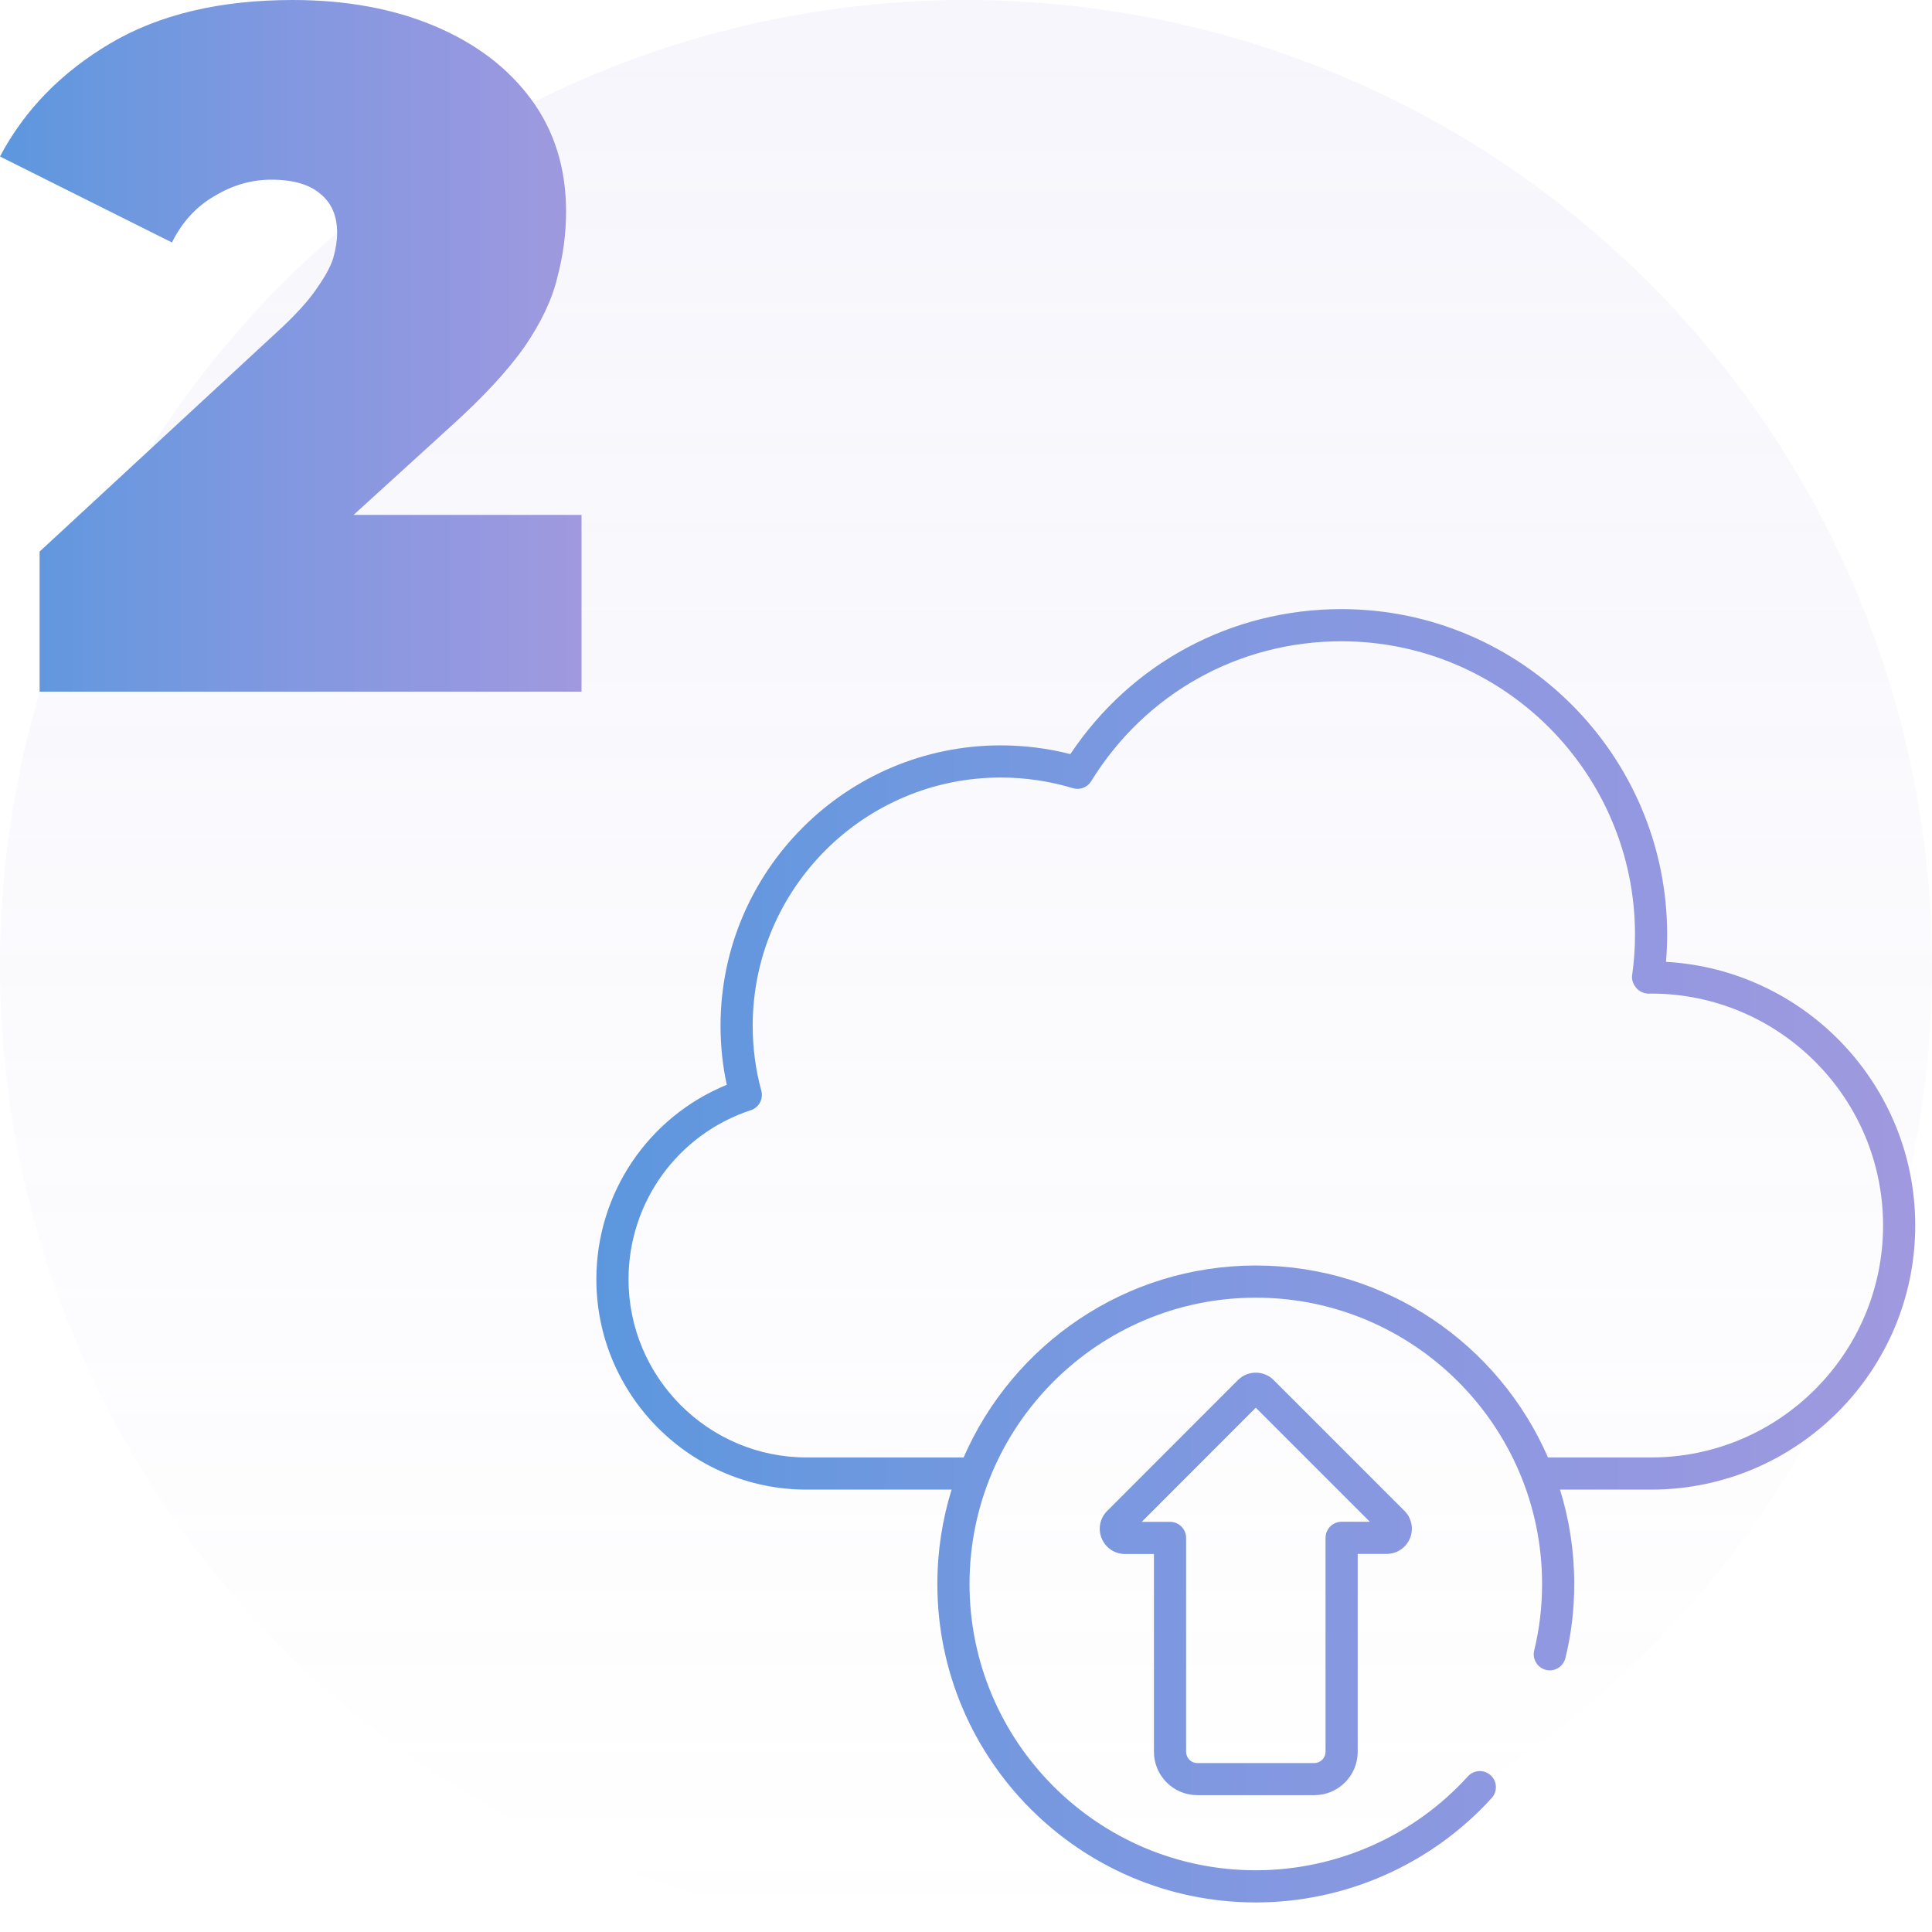
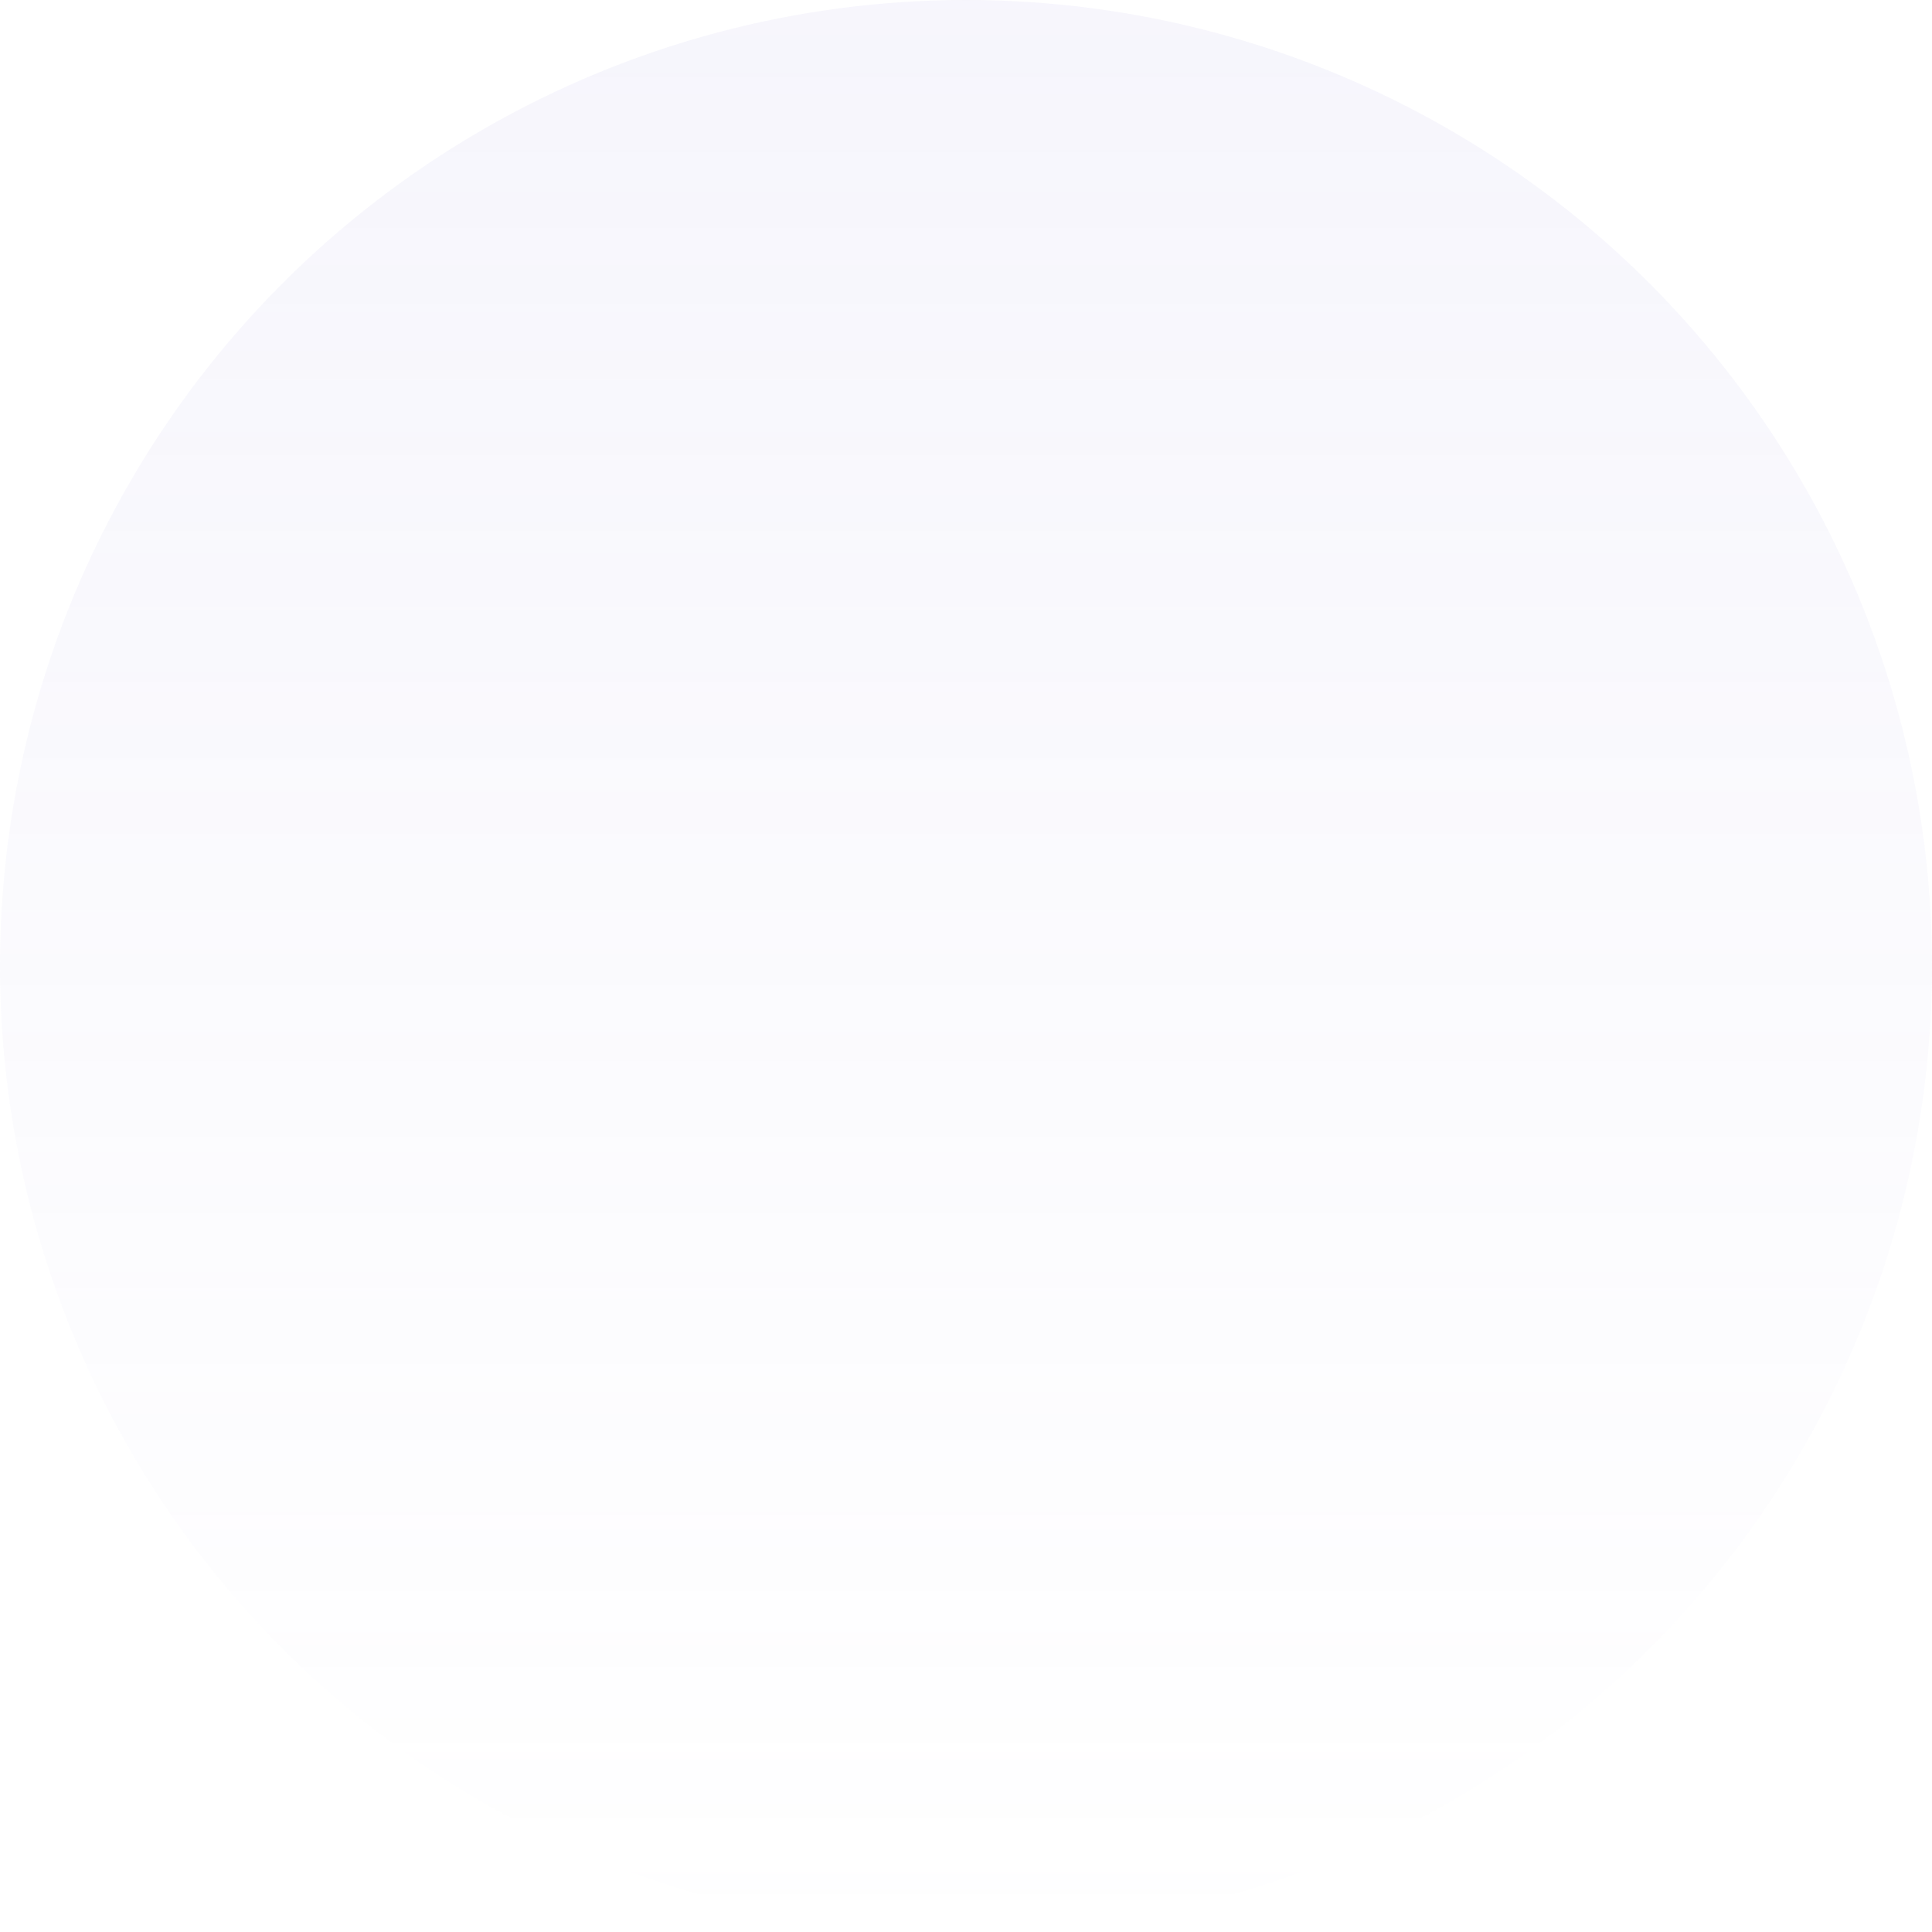
<svg xmlns="http://www.w3.org/2000/svg" width="40" height="40" viewBox="0 0 40 40" fill="none">
  <g clip-path="url(#clip0_11811_19187)">
    <circle opacity="0.1" cx="20" cy="20" r="20" fill="url(#paint0_linear_11811_19187)" />
    <g clip-path="url(#clip1_11811_19187)">
      <path d="M34.493 19.914C34.509 19.727 34.517 19.539 34.517 19.353C34.517 15.636 31.491 12.611 27.772 12.611C25.496 12.611 23.417 13.728 22.161 15.613C21.692 15.493 21.208 15.432 20.719 15.432C17.52 15.432 14.918 18.036 14.918 21.237C14.918 21.653 14.961 22.063 15.047 22.46C13.42 23.125 12.347 24.706 12.347 26.486C12.347 28.887 14.3 30.841 16.7 30.841H19.702C19.51 31.459 19.407 32.115 19.407 32.795C19.407 36.43 22.364 39.388 26 39.388C27.857 39.388 29.637 38.6 30.885 37.225C31.008 37.089 30.998 36.878 30.862 36.755C30.726 36.631 30.515 36.641 30.391 36.778C29.27 38.013 27.669 38.722 26 38.722C22.732 38.722 20.073 36.063 20.073 32.795C20.073 29.526 22.732 26.867 26 26.867C29.268 26.867 31.927 29.526 31.927 32.795C31.927 33.266 31.872 33.729 31.764 34.17C31.72 34.348 31.829 34.529 32.007 34.573C32.187 34.616 32.366 34.507 32.41 34.329C32.532 33.836 32.593 33.32 32.593 32.795C32.593 32.115 32.49 31.459 32.298 30.841H34.211C34.214 30.841 34.217 30.841 34.22 30.841C37.219 30.821 39.653 28.375 39.653 25.372C39.653 22.461 37.365 20.075 34.493 19.914ZM34.184 30.175H32.049C31.033 27.839 28.705 26.201 26 26.201C23.295 26.201 20.967 27.839 19.951 30.175H16.7C14.667 30.175 13.013 28.52 13.013 26.486C13.013 24.891 14.031 23.484 15.545 22.985C15.714 22.93 15.809 22.752 15.762 22.581C15.644 22.15 15.584 21.698 15.584 21.237C15.584 18.403 17.887 16.098 20.719 16.098C21.228 16.098 21.73 16.172 22.212 16.318C22.358 16.362 22.513 16.303 22.592 16.174C23.709 14.36 25.645 13.277 27.772 13.277C31.124 13.277 33.851 16.003 33.851 19.353C33.851 19.632 33.831 19.915 33.791 20.194C33.777 20.296 33.823 20.399 33.895 20.473C33.967 20.547 34.081 20.583 34.184 20.571C36.832 20.571 38.987 22.725 38.987 25.372C38.987 28.02 36.832 30.175 34.184 30.175ZM24.79 37.167H27.211C27.707 37.167 28.11 36.764 28.11 36.269V32.172H28.709C28.921 32.172 29.11 32.045 29.191 31.85C29.272 31.654 29.228 31.431 29.078 31.281L26.369 28.572C26.165 28.369 25.834 28.369 25.631 28.572L22.922 31.283C22.772 31.433 22.728 31.656 22.809 31.851C22.89 32.047 23.079 32.174 23.291 32.174H23.891V36.269C23.891 36.764 24.294 37.167 24.79 37.167ZM23.639 31.508L26 29.145L28.361 31.506H27.777C27.593 31.506 27.444 31.655 27.444 31.839V36.269C27.444 36.397 27.34 36.502 27.211 36.502H24.789C24.661 36.502 24.557 36.397 24.557 36.269V31.84C24.557 31.657 24.407 31.508 24.224 31.508H23.639Z" fill="url(#paint1_linear_11811_19187)" />
    </g>
-     <path d="M0.82 14.32V11.42L5.88 6.74C6.2 6.433 6.433 6.167 6.58 5.94C6.74 5.713 6.847 5.513 6.9 5.34C6.953 5.153 6.98 4.98 6.98 4.82C6.98 4.473 6.867 4.207 6.64 4.02C6.413 3.82 6.073 3.72 5.62 3.72C5.207 3.72 4.813 3.833 4.44 4.06C4.067 4.273 3.773 4.593 3.56 5.02L0 3.24C0.507 2.28 1.267 1.5 2.28 0.9C3.293 0.3 4.553 0 6.06 0C7.167 0 8.147 0.18 9 0.54C9.853 0.9 10.52 1.407 11 2.06C11.48 2.713 11.72 3.487 11.72 4.38C11.72 4.833 11.66 5.287 11.54 5.74C11.433 6.193 11.207 6.673 10.86 7.18C10.513 7.673 10 8.227 9.32 8.84L5.52 12.3L4.78 10.66H12.04V14.32H0.82Z" fill="url(#paint2_linear_11811_19187)" />
  </g>
  <defs>
    <linearGradient id="paint0_linear_11811_19187" x1="20" y1="0" x2="20" y2="40" gradientUnits="userSpaceOnUse">
      <stop stop-color="#A8A1E2" />
      <stop offset="1" stop-color="#A8A1E2" stop-opacity="0" />
    </linearGradient>
    <linearGradient id="paint1_linear_11811_19187" x1="39.653" y1="26" x2="12.347" y2="26" gradientUnits="userSpaceOnUse">
      <stop stop-color="#A099DF" />
      <stop offset="0.25" stop-color="#9198E0" />
      <stop offset="0.5" stop-color="#8298E0" />
      <stop offset="0.75" stop-color="#7098DF" />
      <stop offset="1" stop-color="#5C97DE" />
    </linearGradient>
    <linearGradient id="paint2_linear_11811_19187" x1="12.04" y1="7.16" x2="0" y2="7.16" gradientUnits="userSpaceOnUse">
      <stop stop-color="#A099DF" />
      <stop offset="0.25" stop-color="#9198E0" />
      <stop offset="0.5" stop-color="#8298E0" />
      <stop offset="0.75" stop-color="#7098DF" />
      <stop offset="1" stop-color="#5C97DE" />
    </linearGradient>
    <clipPath id="clip0_11811_19187">
      <rect width="40" height="40" fill="white" />
    </clipPath>
    <clipPath id="clip1_11811_19187">
-       <rect width="28" height="28" fill="white" transform="translate(12 12)" />
-     </clipPath>
+       </clipPath>
  </defs>
</svg>